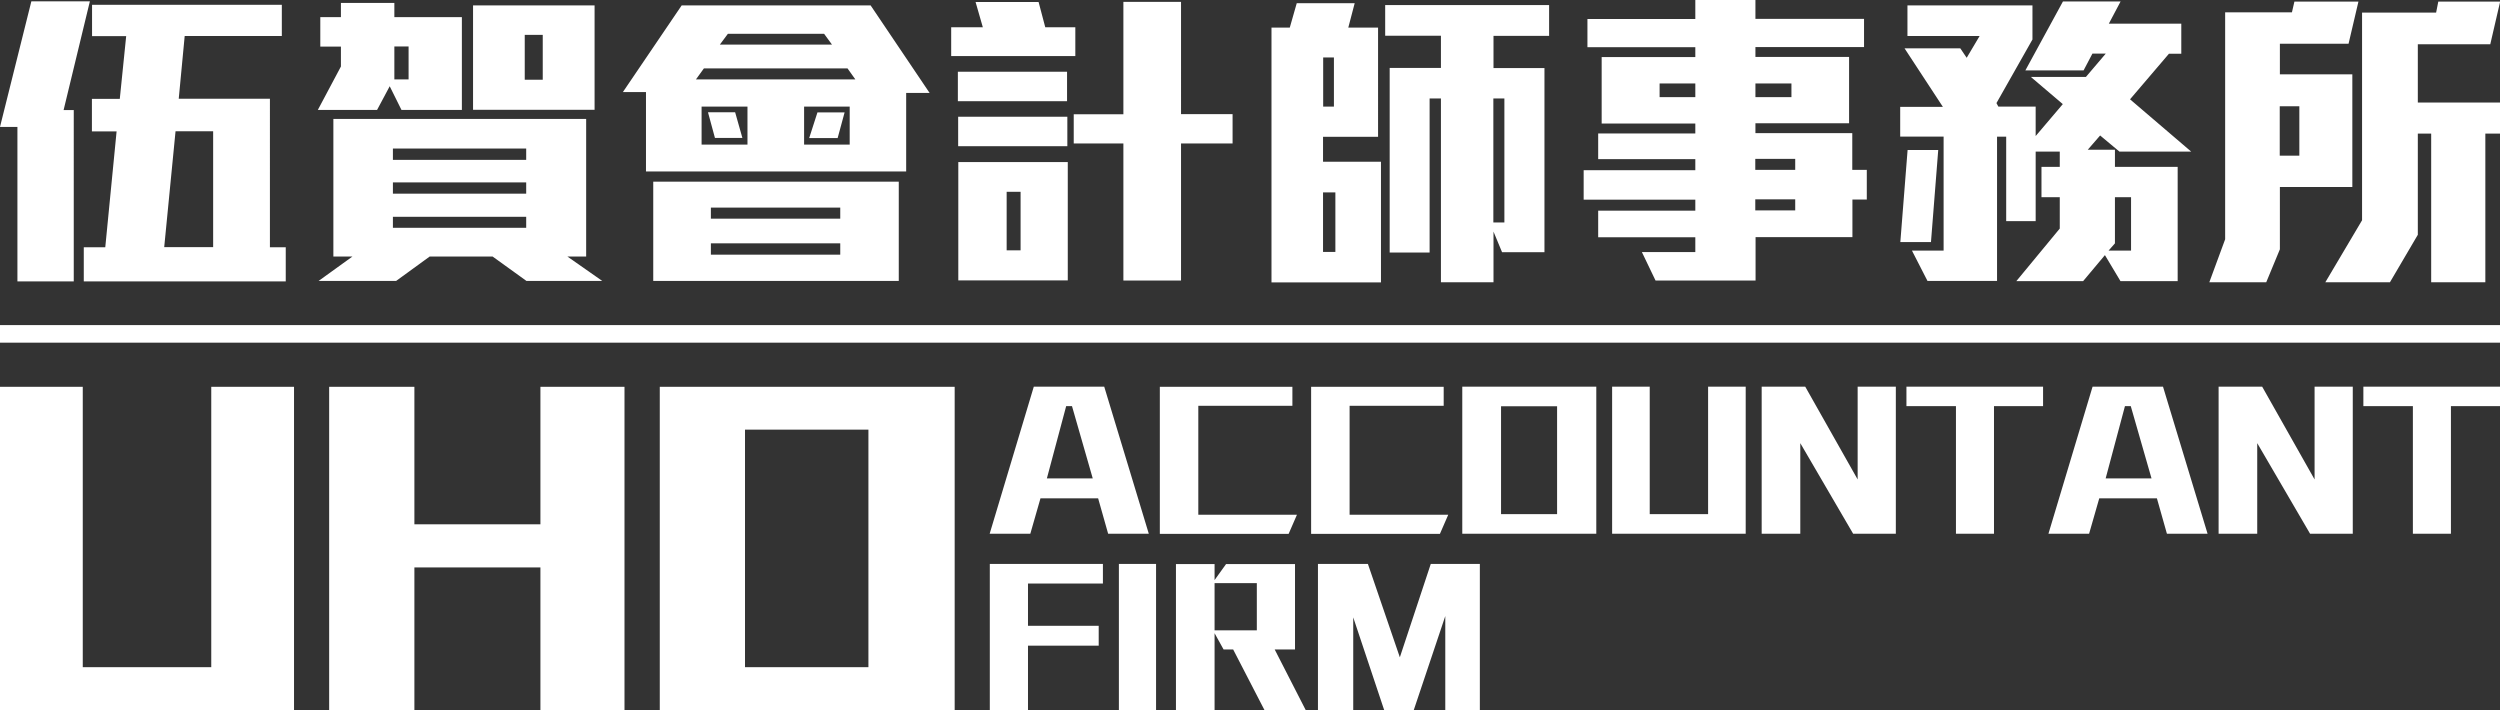
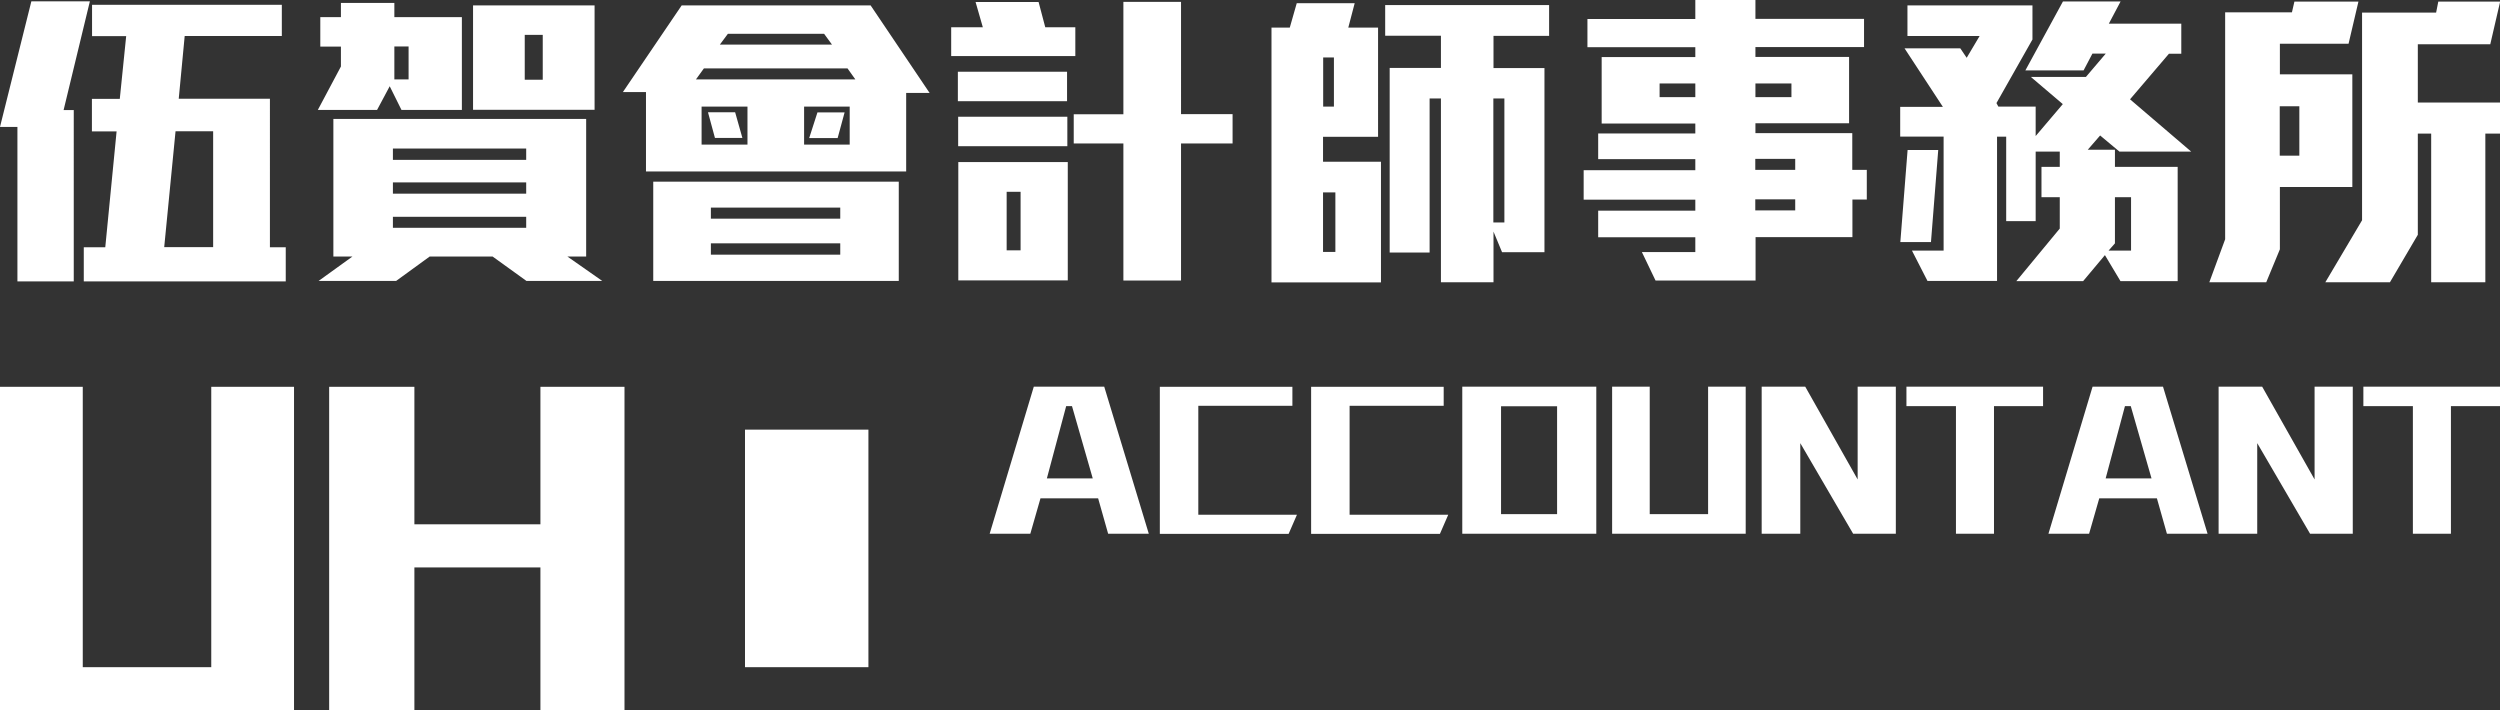
<svg xmlns="http://www.w3.org/2000/svg" id="_圖層_2" data-name="圖層 2" viewBox="0 0 172.18 48.93">
  <rect x="0" y="0" width="172.18" height="48.93" fill="#333333" stroke="none" />
  <defs>
    <style>
      .cls-1 {
        fill: #fff;
      }
    </style>
  </defs>
  <g id="_圖層_1-2" data-name="圖層 1">
    <path class="cls-1" d="M158.36,10.72h-1.35v-3.4h1.35v3.4ZM162.42.11h-4.4l-.17.74h-4.6v15.63l-1.09,2.96h3.92l.94-2.27v-4.29h4.99v-7.76h-4.99v-2.11h4.73l.68-2.9ZM172.18.11h-4.25l-.15.76h-5.1v14.3l-2.53,4.27h4.45l1.92-3.27v-6.97h.92v10.24h3.73v-10.24h1.02v-2.14h-5.67V3.05h4.99l.68-2.94ZM146.77,17.26h-1.55l.44-.5v-3.18h1.11v3.68ZM133.49,10.33h-2.11l-.5,6.34h2.11l.5-6.34ZM150.91,10.44l-4.21-3.6,2.68-3.14h.85V1.63h-4.99l.81-1.53h-3.97l-2.59,4.75h4.01l.61-1.16h.92l-1.37,1.61h-3.79l2.2,1.87-1.87,2.2v-2.03h-2.57l-.13-.24,2.48-4.38V.37h-8.61v2.11h4.97l-.89,1.5-.44-.65h-3.84l2.64,4.03h-2.94v2.05h2.99v7.85h-2.18l1.07,2.09h4.79v-9.94h.63v5.82h2.03v-4.79h1.66v1.05h-1.26v2.09h1.26v2.16l-2.99,3.62h4.6l1.5-1.79,1.07,1.79h3.94v-7.87h-4.32v-1.18h-1.87l.85-.98,1.33,1.11h4.95ZM123.64,14.49h-2.75v-.76h2.75v.76ZM116.76,6.69h-2.46v-.94h2.46v.94ZM123.64,11.7h-2.75v-.76h2.75v.76ZM123.38,6.69h-2.48v-.94h2.48v.94ZM128.57,13.73v-2.03h-1v-2.53h-6.67v-.68h6.45V3.92h-6.45v-.68h7.48v-1.94h-7.48V0h-4.14v1.31h-7.43v1.94h7.43v.68h-6.45v4.58h6.45v.68h-6.69v1.77h6.69v.76h-7.69v2.03h7.69v.76h-6.69v1.83h6.69v1.02h-3.68l.94,1.96h6.89v-2.99h6.67v-2.59h1ZM91.97,17.35h-.85v-4.1h.85v4.1ZM91.87,7.34h-.74v-3.38h.74v3.38ZM103.61,15.32h-.76V6.78h.76v8.54ZM95.11,19.44v-8.3h-3.99v-1.72h3.79V1.9h-2.05l.44-1.68h-3.99l-.48,1.68h-1.26v17.55h7.54ZM106.69,2.46V.35h-11.29v2.11h3.84v2.22h-3.53v12.71h2.75V6.78h.78v12.66h3.62v-3.49l.59,1.42h2.92V4.69h-3.51v-2.22h3.84ZM70.29,17.24h-.96v-4.03h.96v4.03ZM73.54,19.31v-8.15h-7.54v8.15h7.54ZM73.51,10.07v-2.03h-7.52v2.03h7.52ZM73.49,6.97v-2.03h-7.52v2.03h7.52ZM74.06,3.86v-1.98h-2.07l-.46-1.74h-4.34l.5,1.74h-2.18v1.98h8.54ZM84.89,9.87v-2.01h-3.55V.13h-3.97v7.74h-3.42v2.01h3.42v9.44h3.97v-9.44h3.55ZM51.13,9.5l-.5-1.77h-1.87l.48,1.77h1.9ZM58.17,7.74h-1.87l-.57,1.77h1.96l.48-1.77ZM57.87,17.54h-8.91v-.78h8.91v.78ZM57.87,15.06h-8.91v-.76h8.91v.76ZM51.48,9.96h-3.16v-2.62h3.16v2.62ZM58.52,9.96h-3.14v-2.62h3.14v2.62ZM58.91,5.47h-10.98l.55-.76h9.89l.54.76ZM57.3,3.07h-7.72l.55-.74h6.63l.54.74ZM61.9,19.35v-6.84h-16.91v6.84h16.91ZM64.03,6.41L59.96.37h-13.01l-4.05,5.97h1.59v5.47h17.92v-5.41h1.64ZM36.24,15.69h-9.18v-.76h9.18v.76ZM36.24,13.34h-9.18v-.78h9.18v.78ZM36.24,11.01h-9.18v-.78h9.18v.78ZM28.14,5.47h-.98v-2.27h.98v2.27ZM37.38,5.49h-1.24v-3.09h1.24v3.09ZM41.48,19.35l-2.4-1.68h1.29v-9.48h-17.41v9.48h1.31l-2.33,1.68h5.34l2.31-1.68h4.34l2.33,1.68h5.23ZM31.8,1.18h-4.64V.2h-3.68v.98h-1.42v2.03h1.42v1.37l-1.59,2.99h4.08l.87-1.63.81,1.63h4.16V1.18ZM40.95,7.56V.37h-8.37v7.19h8.37ZM14.69,17.02h-3.38l.78-7.98h2.59v7.98ZM6.19.09H2.16L0,8.74h1.2v10.64h3.88V7.58h-.7L6.19.09ZM19.68,19.38v-2.35h-1.09V6.8h-6.28l.41-4.32h6.69V.33H6.34v2.16h2.35l-.44,4.32h-1.92v2.24h1.7l-.78,7.98h-1.48v2.35h13.91Z" />
-     <path class="cls-1" d="M59.81,45.95h-8.5v-16.36h8.5v16.36ZM65.75,48.93v-22.29h-20.31v22.29h20.31ZM43.01,48.93v-22.29h-5.79v9.47h-8.68v-9.47h-5.87v22.29h5.87v-9.85h8.68v9.85h5.79ZM20.25,48.93v-22.29h-5.7v19.31H5.7v-19.31H0v22.29h20.25Z" />
-     <path class="cls-1" d="M101.92,48.93v-10.09h-3.38l-2.13,6.43-2.2-6.43h-3.44v10.09h2.43v-6.41l2.14,6.41h2.02l2.18-6.5v6.5h2.37ZM86.56,43.41h-2.91v-3.25h2.91v3.25ZM89.94,48.93l-2.15-4.2h1.4v-5.88h-4.75l-.79,1.1v-1.1h-2.66v10.09h2.66v-5.33l.62,1.12h.66l2.17,4.2h2.84ZM79.62,48.93v-10.09h-2.56v10.09h2.56ZM75.96,40.19v-1.35h-7.79v10.09h2.63v-4.46h4.87v-1.37h-4.87v-2.91h5.16Z" />
+     <path class="cls-1" d="M59.81,45.95h-8.5v-16.36h8.5v16.36ZM65.75,48.93h-20.31v22.29h20.31ZM43.01,48.93v-22.29h-5.79v9.47h-8.68v-9.47h-5.87v22.29h5.87v-9.85h8.68v9.85h5.79ZM20.25,48.93v-22.29h-5.7v19.31H5.7v-19.31H0v22.29h20.25Z" />
    <path class="cls-1" d="M79.12,36.76l-3.07-10.13h-4.85l-3.04,10.13h2.8l.7-2.44h3.97l.69,2.44h2.79ZM75.26,32.95h-3.16l1.33-4.98h.4l1.43,4.98ZM89.31,35.45h-6.78v-7.5h6.48v-1.31h-9.13v10.13h8.87l.57-1.31ZM99.73,35.45h-6.78v-7.5h6.48v-1.31h-9.13v10.13h8.87l.57-1.31ZM109.94,36.76v-10.13h-9.23v10.13h9.23ZM107.24,35.41h-3.86v-7.43h3.86v7.43ZM120.23,36.76v-10.13h-2.59v8.78h-4.02v-8.78h-2.59v10.13h9.2ZM130.57,36.76v-10.13h-2.63v6.39l-3.61-6.39h-3v10.13h2.66v-6.24l3.64,6.24h2.95ZM140.71,27.97v-1.34h-9.41v1.34h3.41v8.79h2.62v-8.79h3.39ZM152.04,36.76l-3.07-10.13h-4.85l-3.04,10.13h2.8l.7-2.44h3.97l.69,2.44h2.79ZM148.18,32.95h-3.16l1.33-4.98h.4l1.43,4.98ZM162.04,36.76v-10.13h-2.63v6.39l-3.61-6.39h-3v10.13h2.66v-6.24l3.64,6.24h2.95ZM172.18,27.97v-1.34h-9.41v1.34h3.41v8.79h2.62v-8.79h3.39Z" />
-     <rect class="cls-1" y="22.39" width="172.18" height="1.21" />
  </g>
</svg>